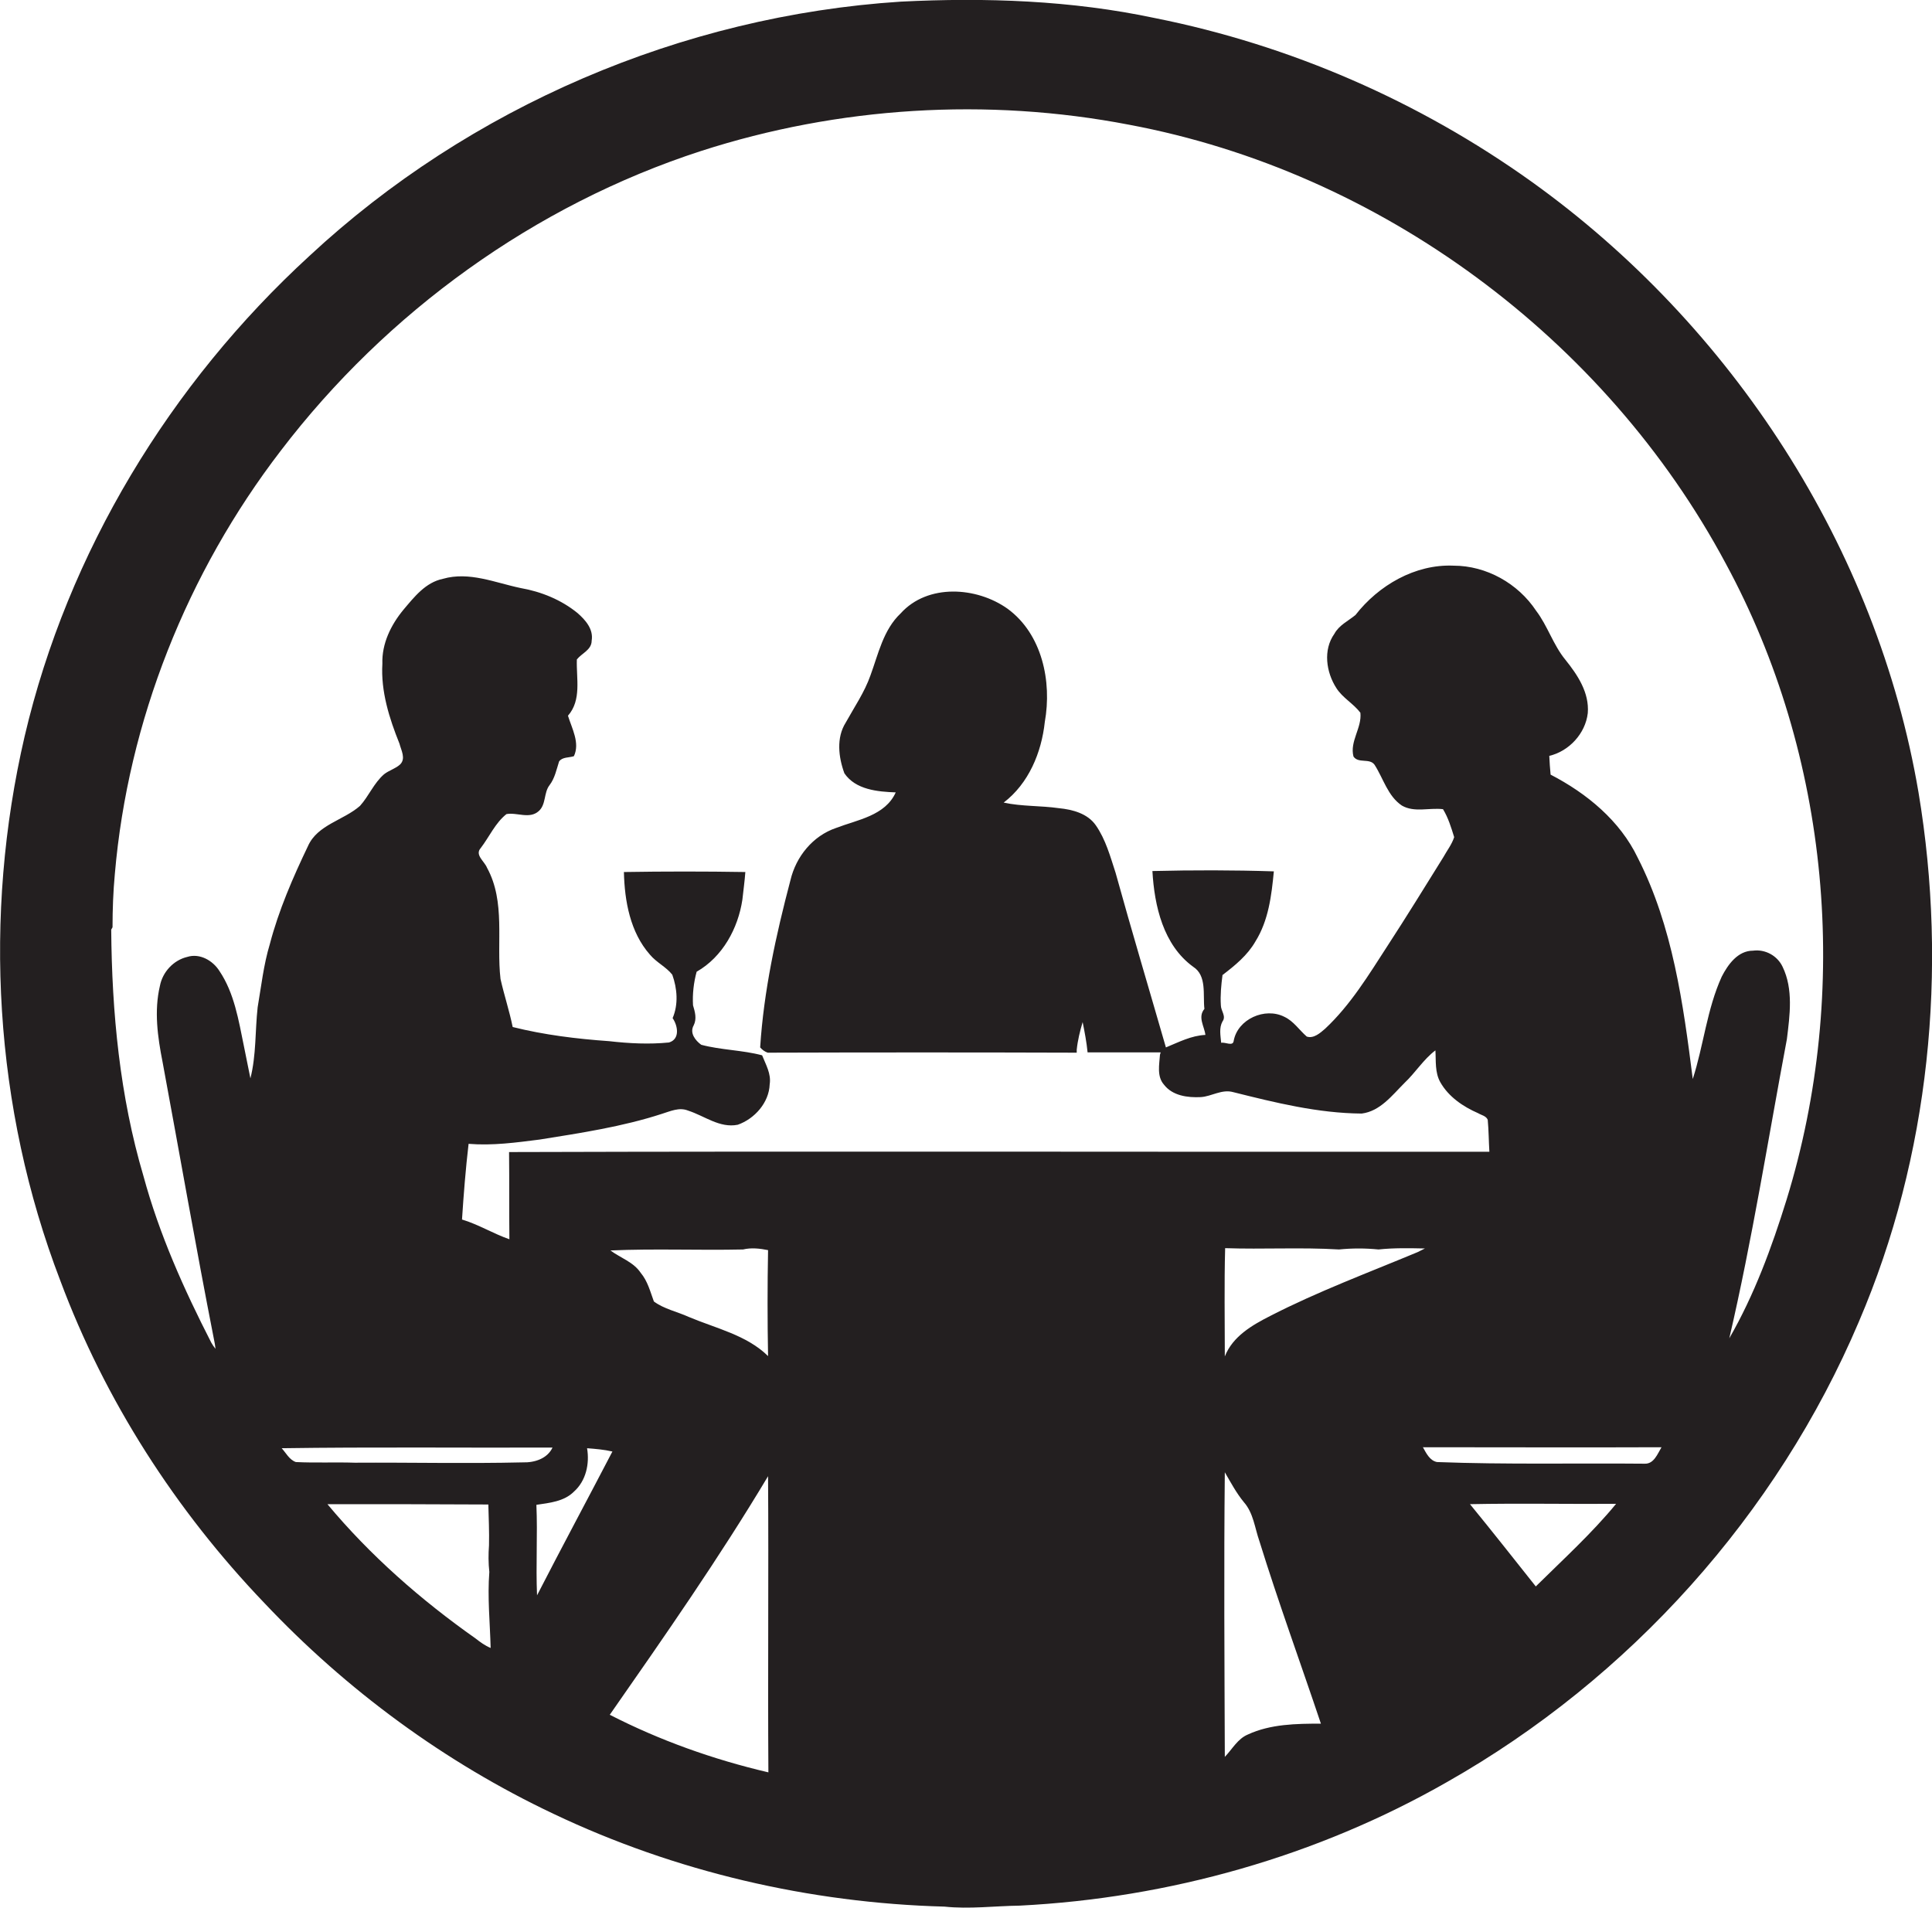
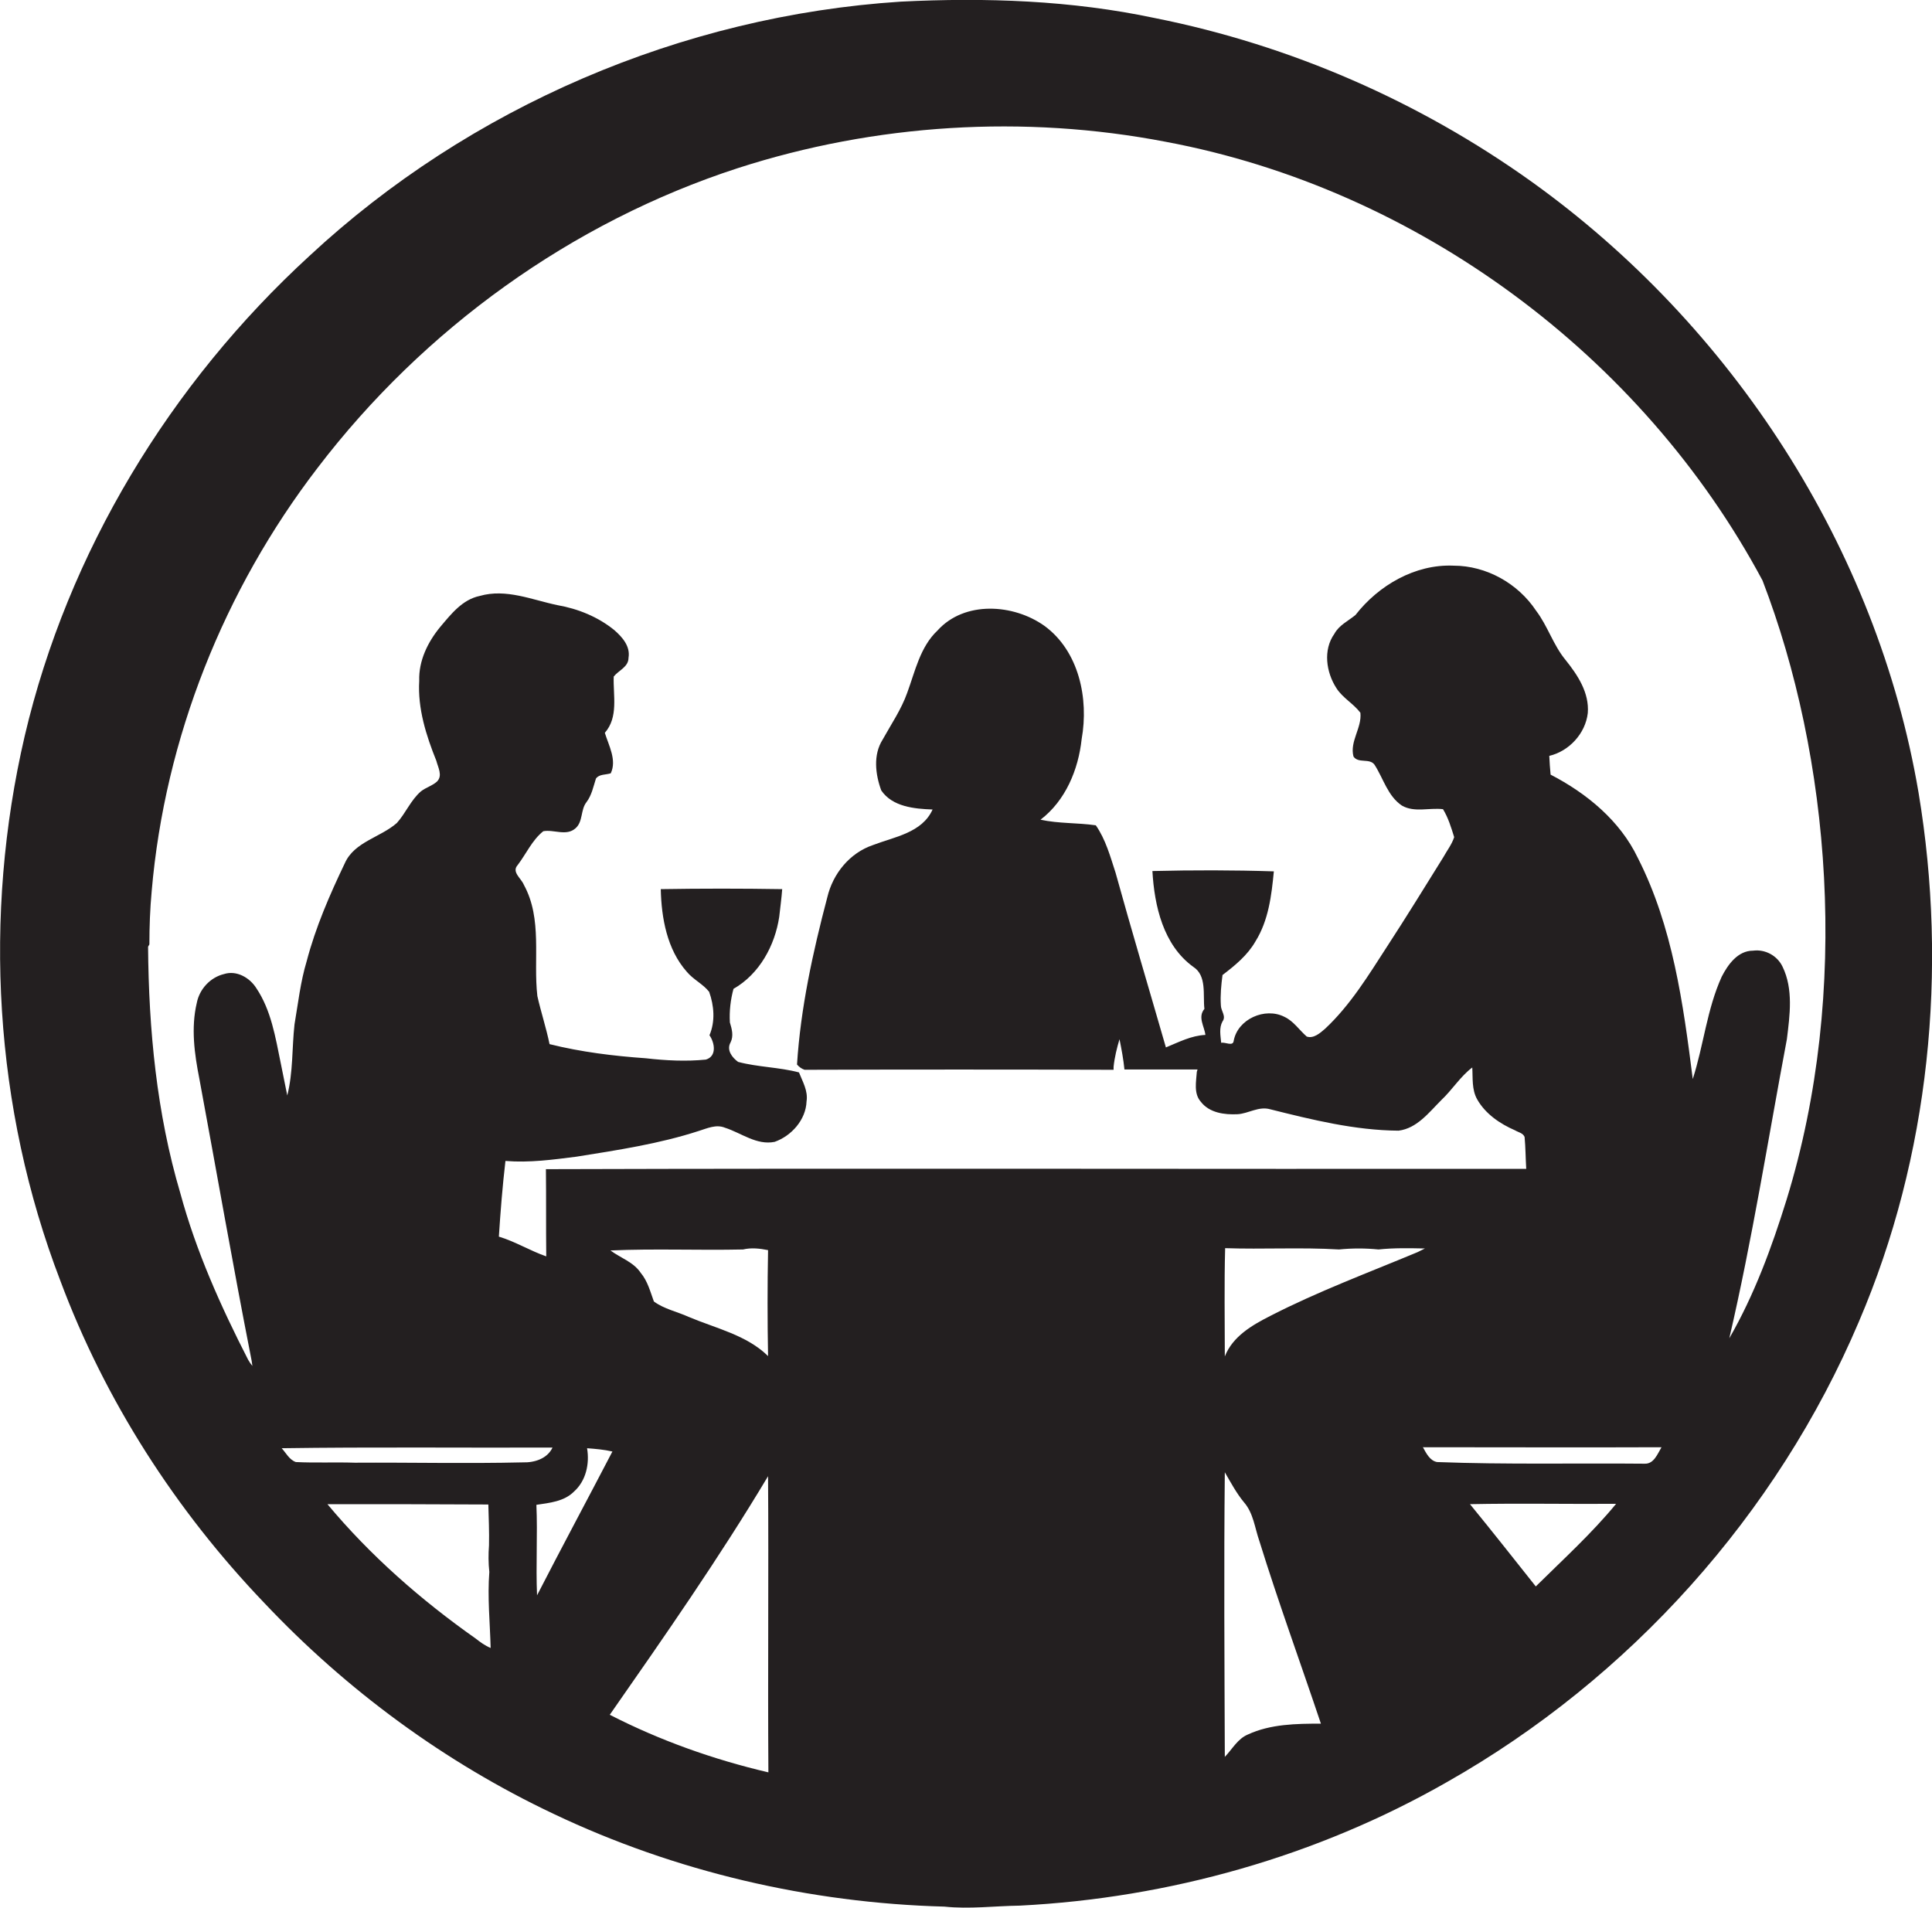
<svg xmlns="http://www.w3.org/2000/svg" version="1.1" id="Layer_1" x="0px" y="0px" viewBox="0 0 587.1 579.9" enable-background="new 0 0 587.1 579.9" xml:space="preserve">
-   <path fill="#231F20" d="M583,240.8c-12.6-74.2-56.6-141.9-117.6-185.6C431.3,30.8,392.1,13.7,351,5.5c-25.4-5.4-51.5-6.3-77.3-5  c-66.4,4.3-131,32-179.7,77.3c-42.3,38.8-73.4,90-86.5,145.9c-12.7,54.6-9.3,113,10.8,165.4c13.6,36.5,35.1,69.9,62,98  c25,26.5,54.9,48.5,87.9,64.1c37,17.6,77.8,27.1,118.8,28.2c7.6,0.8,15.3-0.2,22.9-0.3c45.4-2.3,90.4-15,129.9-37.6  c55.4-31.4,100.2-81.2,125.1-139.9C586.4,351.4,592,294.7,583,240.8z M144.5,497.9c-16.6-11.7-32-25.2-45-40.8  c16.3,0,32.6,0,48.9,0.1c0.1,4.1,0.3,8.3,0.2,12.4c-0.2,2.7-0.2,5.4,0.1,8.1c-0.6,7.7,0.2,15.4,0.4,23.1  C147.4,500.1,145.9,499,144.5,497.9z M107.8,444.5c-6-0.2-11.9,0.1-17.9-0.2c-2-0.7-3-2.8-4.3-4.2c27.4-0.4,54.9-0.1,82.3-0.2  c-1.6,3.4-5.5,4.6-9,4.5C141.8,444.8,124.8,444.4,107.8,444.5z M163.2,484.8c-0.4-9.2,0.2-18.3-0.2-27.5c4-0.6,8.4-1,11.4-4  c3.7-3.3,4.8-8.5,4-13.2c2.6,0.2,5.1,0.4,7.7,1C178.5,455.7,170.7,470.2,163.2,484.8z M185.3,521.1c16.6-23.8,33.2-47.6,48.1-72.5  c0.2,30-0.1,60,0.1,90C216.8,534.7,200.5,528.9,185.3,521.1z M209.3,400.2c-3.5-1.6-7.5-2.4-10.6-4.7c-1.1-3-1.9-6.2-4-8.7  c-2.2-3.3-6.1-4.5-9.2-6.8c13.4-0.6,26.9,0,40.3-0.3c2.5-0.6,5.1-0.3,7.6,0.2c-0.2,10.7-0.2,21.5,0,32.2  C226.9,405.7,217.6,403.7,209.3,400.2z M379.2,527.1c-3.1,1.3-4.7,4.4-7,6.8c-0.1-28.8-0.3-57.7,0-86.5c1.8,3.1,3.5,6.3,5.8,9.1  c2.9,3.3,3.3,7.8,4.7,11.8c5.8,18.7,12.5,37,18.7,55.5C394,523.8,386.1,523.9,379.2,527.1z M386,399.9c-5.5,2.8-11.4,6.2-13.8,12.3  c0-11-0.2-21.9,0.1-32.9c11.5,0.4,23.1-0.3,34.6,0.4c4-0.4,8-0.4,12,0c4.7-0.5,9.4-0.4,14.1-0.3c-0.7,0.4-1.5,0.7-2.2,1.1  C415.7,386.8,400.4,392.5,386,399.9z M466.7,482.1c-6.6-8.3-13.2-16.7-20-25c14.8-0.3,29.6,0,44.4-0.1  C483.7,466,475,473.9,466.7,482.1z M499.8,444.8c-21-0.2-42.1,0.3-63.1-0.5c-2.2-0.4-3.3-2.7-4.3-4.5c24.2,0,48.3,0.1,72.5,0  C503.7,441.8,502.6,444.9,499.8,444.8z M542.9,364.6c-4.5,14.5-9.8,28.9-17.4,42.1c7-30.1,11.8-60.6,17.5-90.9  c0.9-7.3,2-15.2-1.3-22c-1.6-3.4-5.3-5.4-9-4.9c-4.6,0-7.6,4.2-9.5,7.9c-4.5,9.9-5.5,20.9-8.8,31.1c-2.9-22.9-6.1-46.4-16.7-67.2  c-5.4-11.3-15.5-19.6-26.5-25.3c-0.2-1.9-0.3-3.8-0.4-5.7c6-1.4,11-6.8,11.7-13c0.5-6.2-3.1-11.6-6.8-16.2  c-3.7-4.5-5.4-10.3-8.9-14.9c-5.5-8.3-15.1-13.7-25.1-13.7c-11.7-0.5-22.8,6-29.8,15c-2.2,1.8-5,3.1-6.4,5.7  c-3.5,4.9-2.5,11.7,0.6,16.5c1.9,3,5.2,4.7,7.3,7.5c0.5,4.6-3.3,8.7-2.1,13.3c1.5,2.2,4.9,0.4,6.4,2.5c2.7,4.2,4,9.5,8.3,12.4  c3.8,2.2,8.3,0.6,12.5,1.1c1.6,2.6,2.5,5.6,3.4,8.5c-0.7,2.2-2.2,4.1-3.3,6.1c-5.6,9-11.2,18.1-17,27c-5.7,8.8-11.2,17.9-18.9,25.1  c-1.5,1.3-3.5,3.1-5.6,2.4c-2.3-2-4-4.7-6.8-6c-5.9-3-14.2,0.7-15.4,7.3c-0.2,1.8-2.6,0.3-3.8,0.6c-0.2-2.2-0.7-4.5,0.4-6.5  c1.2-1.6-0.5-3.2-0.5-4.9c-0.2-3.1,0.1-6.1,0.5-9.2c3.8-2.9,7.6-6,10-10.2c4-6.4,4.9-14,5.6-21.3c-12.3-0.4-24.6-0.4-36.9-0.1  c0.6,10.6,3.3,22.5,12.4,29.1c4.2,2.7,2.9,8.5,3.4,12.8c-2.1,2.5,0,5.3,0.3,7.9c-4.3,0.2-8.1,2.2-12,3.8  c-5.1-17.7-10.4-35.4-15.3-53.1c-1.6-4.9-3-10.1-6-14.4c-2.5-3.6-7.1-4.8-11.2-5.2c-5.6-0.8-11.3-0.5-16.8-1.7  c7.6-5.8,11.5-15.2,12.5-24.5c2.2-12.3-0.8-26.7-11.3-34.4c-9.4-6.7-24.3-7.7-32.5,1.4c-5.3,5-6.8,12.4-9.2,18.9  c-1.8,5.1-4.9,9.6-7.5,14.3c-2.9,4.6-2.2,10.5-0.4,15.4c3.4,5,10.1,5.6,15.6,5.8c-3.2,7.1-11.6,8.3-18.1,10.8  c-7.1,2.4-12.2,8.7-13.9,15.9c-4.4,16.7-8.1,33.6-9.2,50.8c0.6,0.7,1.4,1.3,2.3,1.6c31.3-0.1,62.6-0.1,93.9,0l0-0.9  c0.3-2.9,1-5.7,1.8-8.4c0.6,3,1.2,6.1,1.5,9.2c7.4,0,14.8,0,22.2,0c0,0.2-0.2,0.6-0.2,0.7c-0.2,3-1,6.6,1.2,9.1  c2.6,3.4,7.2,4,11.2,3.8c3.3-0.2,6.4-2.5,9.9-1.5c12.8,3.2,25.7,6.4,39,6.5c5.6-0.7,9.2-5.5,13-9.3c3.3-3.1,5.8-7.2,9.4-9.9  c0.2,3.2-0.2,6.7,1.5,9.7c2.5,4.4,6.9,7.4,11.5,9.4c1,0.6,2.4,0.8,2.9,2c0.3,3.2,0.3,6.5,0.5,9.7c-99.3,0.1-198.6-0.2-297.9,0.1  c0.1,8.8,0,17.6,0.1,26.5c-4.9-1.7-9.4-4.5-14.4-6c0.5-7.7,1.1-15.3,2-23c7.3,0.6,14.5-0.4,21.6-1.3c12.5-2,25.1-3.9,37.1-7.8  c2.6-0.8,5.3-2.1,8-1c5,1.6,9.6,5.4,15.1,4.3c5.1-1.8,9.5-6.7,9.7-12.3c0.5-3.2-1.2-6-2.3-8.8c-6-1.6-12.5-1.6-18.5-3.2  c-1.8-1.3-3.6-3.6-2.3-5.9c1-2,0.4-4.1-0.2-6.1c-0.2-3.4,0.2-6.9,1.1-10.2c7.9-4.5,12.6-13.2,13.9-21.9c0.3-2.8,0.7-5.6,0.9-8.4  c-12.3-0.2-24.6-0.2-36.9,0c0.2,8.8,1.9,18.3,7.9,25.1c2,2.4,4.9,3.7,6.8,6.1c1.5,4.2,1.9,9,0.1,13.2c1.6,2.3,2.3,6.4-1.1,7.4  c-6,0.6-12.1,0.3-18.2-0.4c-9.9-0.7-19.7-1.9-29.3-4.3c-1-4.9-2.6-9.7-3.7-14.6c-1.3-11.2,1.6-23.4-4.1-33.8c-0.8-2-3.8-3.9-1.9-6  c2.6-3.4,4.4-7.6,7.8-10.3c3.2-0.6,7,1.6,9.8-0.9c2.3-2,1.5-5.6,3.3-7.9c1.6-2.1,2.1-4.7,2.9-7.2c1-1.4,3-1.1,4.5-1.6  c1.9-4-0.6-8.4-1.8-12.3c4.2-4.8,2.5-11.3,2.7-17.1c1.5-1.9,4.5-2.9,4.5-5.7c0.6-3.5-1.9-6.3-4.3-8.4c-4.9-4-11-6.5-17.3-7.6  c-7.7-1.6-15.6-5.1-23.6-2.8c-5.3,1.1-8.7,5.5-12,9.4c-3.8,4.6-6.6,10.3-6.4,16.4c-0.5,8.4,2.1,16.6,5.2,24.3c0.5,2,2,4.5,0.2,6.3  c-1.4,1.3-3.4,1.8-4.9,3c-3.1,2.7-4.6,6.6-7.3,9.6c-5,4.4-12.9,5.7-15.8,12.2c-4.6,9.6-8.9,19.5-11.6,29.8  c-1.9,6.3-2.6,12.8-3.7,19.2c-0.8,7.2-0.4,14.5-2.2,21.6c-0.7-3.3-1.3-6.6-2-9.9c-1.6-7.8-2.9-16-7.4-22.7c-2-3.2-6-5.5-9.8-4.3  c-4.2,1-7.5,4.6-8.3,8.8c-1.8,7.6-0.7,15.5,0.8,23.1c5.2,28,10.1,56.2,15.6,84.2c0.2,1,0.4,2,0.5,3c-0.5-0.6-0.9-1.2-1.3-1.9  c-8.3-16.2-15.8-32.9-20.6-50.6c-7.2-24.3-9.6-49.7-9.8-74.9l0.4-0.7c0-5.4,0.2-10.8,0.7-16.2c4-46.5,22-91.6,50.4-128.6  c32.2-42.2,77.2-74.7,127.7-91.1c41.8-13.5,87-16.3,130.1-8c76.3,14.3,144.7,64.9,181.3,133.3C556.1,229.7,562.5,301,542.9,364.6z" />
+   <path fill="#231F20" d="M583,240.8c-12.6-74.2-56.6-141.9-117.6-185.6C431.3,30.8,392.1,13.7,351,5.5c-25.4-5.4-51.5-6.3-77.3-5  c-66.4,4.3-131,32-179.7,77.3c-42.3,38.8-73.4,90-86.5,145.9c-12.7,54.6-9.3,113,10.8,165.4c13.6,36.5,35.1,69.9,62,98  c25,26.5,54.9,48.5,87.9,64.1c37,17.6,77.8,27.1,118.8,28.2c7.6,0.8,15.3-0.2,22.9-0.3c45.4-2.3,90.4-15,129.9-37.6  c55.4-31.4,100.2-81.2,125.1-139.9C586.4,351.4,592,294.7,583,240.8z M144.5,497.9c-16.6-11.7-32-25.2-45-40.8  c16.3,0,32.6,0,48.9,0.1c0.1,4.1,0.3,8.3,0.2,12.4c-0.2,2.7-0.2,5.4,0.1,8.1c-0.6,7.7,0.2,15.4,0.4,23.1  C147.4,500.1,145.9,499,144.5,497.9z M107.8,444.5c-6-0.2-11.9,0.1-17.9-0.2c-2-0.7-3-2.8-4.3-4.2c27.4-0.4,54.9-0.1,82.3-0.2  c-1.6,3.4-5.5,4.6-9,4.5C141.8,444.8,124.8,444.4,107.8,444.5z M163.2,484.8c-0.4-9.2,0.2-18.3-0.2-27.5c4-0.6,8.4-1,11.4-4  c3.7-3.3,4.8-8.5,4-13.2c2.6,0.2,5.1,0.4,7.7,1C178.5,455.7,170.7,470.2,163.2,484.8z M185.3,521.1c16.6-23.8,33.2-47.6,48.1-72.5  c0.2,30-0.1,60,0.1,90C216.8,534.7,200.5,528.9,185.3,521.1z M209.3,400.2c-3.5-1.6-7.5-2.4-10.6-4.7c-1.1-3-1.9-6.2-4-8.7  c-2.2-3.3-6.1-4.5-9.2-6.8c13.4-0.6,26.9,0,40.3-0.3c2.5-0.6,5.1-0.3,7.6,0.2c-0.2,10.7-0.2,21.5,0,32.2  C226.9,405.7,217.6,403.7,209.3,400.2z M379.2,527.1c-3.1,1.3-4.7,4.4-7,6.8c-0.1-28.8-0.3-57.7,0-86.5c1.8,3.1,3.5,6.3,5.8,9.1  c2.9,3.3,3.3,7.8,4.7,11.8c5.8,18.7,12.5,37,18.7,55.5C394,523.8,386.1,523.9,379.2,527.1z M386,399.9c-5.5,2.8-11.4,6.2-13.8,12.3  c0-11-0.2-21.9,0.1-32.9c11.5,0.4,23.1-0.3,34.6,0.4c4-0.4,8-0.4,12,0c4.7-0.5,9.4-0.4,14.1-0.3c-0.7,0.4-1.5,0.7-2.2,1.1  C415.7,386.8,400.4,392.5,386,399.9z M466.7,482.1c-6.6-8.3-13.2-16.7-20-25c14.8-0.3,29.6,0,44.4-0.1  C483.7,466,475,473.9,466.7,482.1z M499.8,444.8c-21-0.2-42.1,0.3-63.1-0.5c-2.2-0.4-3.3-2.7-4.3-4.5c24.2,0,48.3,0.1,72.5,0  C503.7,441.8,502.6,444.9,499.8,444.8z M542.9,364.6c-4.5,14.5-9.8,28.9-17.4,42.1c7-30.1,11.8-60.6,17.5-90.9  c0.9-7.3,2-15.2-1.3-22c-1.6-3.4-5.3-5.4-9-4.9c-4.6,0-7.6,4.2-9.5,7.9c-4.5,9.9-5.5,20.9-8.8,31.1c-2.9-22.9-6.1-46.4-16.7-67.2  c-5.4-11.3-15.5-19.6-26.5-25.3c-0.2-1.9-0.3-3.8-0.4-5.7c6-1.4,11-6.8,11.7-13c0.5-6.2-3.1-11.6-6.8-16.2  c-3.7-4.5-5.4-10.3-8.9-14.9c-5.5-8.3-15.1-13.7-25.1-13.7c-11.7-0.5-22.8,6-29.8,15c-2.2,1.8-5,3.1-6.4,5.7  c-3.5,4.9-2.5,11.7,0.6,16.5c1.9,3,5.2,4.7,7.3,7.5c0.5,4.6-3.3,8.7-2.1,13.3c1.5,2.2,4.9,0.4,6.4,2.5c2.7,4.2,4,9.5,8.3,12.4  c3.8,2.2,8.3,0.6,12.5,1.1c1.6,2.6,2.5,5.6,3.4,8.5c-0.7,2.2-2.2,4.1-3.3,6.1c-5.6,9-11.2,18.1-17,27c-5.7,8.8-11.2,17.9-18.9,25.1  c-1.5,1.3-3.5,3.1-5.6,2.4c-2.3-2-4-4.7-6.8-6c-5.9-3-14.2,0.7-15.4,7.3c-0.2,1.8-2.6,0.3-3.8,0.6c-0.2-2.2-0.7-4.5,0.4-6.5  c1.2-1.6-0.5-3.2-0.5-4.9c-0.2-3.1,0.1-6.1,0.5-9.2c3.8-2.9,7.6-6,10-10.2c4-6.4,4.9-14,5.6-21.3c-12.3-0.4-24.6-0.4-36.9-0.1  c0.6,10.6,3.3,22.5,12.4,29.1c4.2,2.7,2.9,8.5,3.4,12.8c-2.1,2.5,0,5.3,0.3,7.9c-4.3,0.2-8.1,2.2-12,3.8  c-5.1-17.7-10.4-35.4-15.3-53.1c-1.6-4.9-3-10.1-6-14.4c-5.6-0.8-11.3-0.5-16.8-1.7  c7.6-5.8,11.5-15.2,12.5-24.5c2.2-12.3-0.8-26.7-11.3-34.4c-9.4-6.7-24.3-7.7-32.5,1.4c-5.3,5-6.8,12.4-9.2,18.9  c-1.8,5.1-4.9,9.6-7.5,14.3c-2.9,4.6-2.2,10.5-0.4,15.4c3.4,5,10.1,5.6,15.6,5.8c-3.2,7.1-11.6,8.3-18.1,10.8  c-7.1,2.4-12.2,8.7-13.9,15.9c-4.4,16.7-8.1,33.6-9.2,50.8c0.6,0.7,1.4,1.3,2.3,1.6c31.3-0.1,62.6-0.1,93.9,0l0-0.9  c0.3-2.9,1-5.7,1.8-8.4c0.6,3,1.2,6.1,1.5,9.2c7.4,0,14.8,0,22.2,0c0,0.2-0.2,0.6-0.2,0.7c-0.2,3-1,6.6,1.2,9.1  c2.6,3.4,7.2,4,11.2,3.8c3.3-0.2,6.4-2.5,9.9-1.5c12.8,3.2,25.7,6.4,39,6.5c5.6-0.7,9.2-5.5,13-9.3c3.3-3.1,5.8-7.2,9.4-9.9  c0.2,3.2-0.2,6.7,1.5,9.7c2.5,4.4,6.9,7.4,11.5,9.4c1,0.6,2.4,0.8,2.9,2c0.3,3.2,0.3,6.5,0.5,9.7c-99.3,0.1-198.6-0.2-297.9,0.1  c0.1,8.8,0,17.6,0.1,26.5c-4.9-1.7-9.4-4.5-14.4-6c0.5-7.7,1.1-15.3,2-23c7.3,0.6,14.5-0.4,21.6-1.3c12.5-2,25.1-3.9,37.1-7.8  c2.6-0.8,5.3-2.1,8-1c5,1.6,9.6,5.4,15.1,4.3c5.1-1.8,9.5-6.7,9.7-12.3c0.5-3.2-1.2-6-2.3-8.8c-6-1.6-12.5-1.6-18.5-3.2  c-1.8-1.3-3.6-3.6-2.3-5.9c1-2,0.4-4.1-0.2-6.1c-0.2-3.4,0.2-6.9,1.1-10.2c7.9-4.5,12.6-13.2,13.9-21.9c0.3-2.8,0.7-5.6,0.9-8.4  c-12.3-0.2-24.6-0.2-36.9,0c0.2,8.8,1.9,18.3,7.9,25.1c2,2.4,4.9,3.7,6.8,6.1c1.5,4.2,1.9,9,0.1,13.2c1.6,2.3,2.3,6.4-1.1,7.4  c-6,0.6-12.1,0.3-18.2-0.4c-9.9-0.7-19.7-1.9-29.3-4.3c-1-4.9-2.6-9.7-3.7-14.6c-1.3-11.2,1.6-23.4-4.1-33.8c-0.8-2-3.8-3.9-1.9-6  c2.6-3.4,4.4-7.6,7.8-10.3c3.2-0.6,7,1.6,9.8-0.9c2.3-2,1.5-5.6,3.3-7.9c1.6-2.1,2.1-4.7,2.9-7.2c1-1.4,3-1.1,4.5-1.6  c1.9-4-0.6-8.4-1.8-12.3c4.2-4.8,2.5-11.3,2.7-17.1c1.5-1.9,4.5-2.9,4.5-5.7c0.6-3.5-1.9-6.3-4.3-8.4c-4.9-4-11-6.5-17.3-7.6  c-7.7-1.6-15.6-5.1-23.6-2.8c-5.3,1.1-8.7,5.5-12,9.4c-3.8,4.6-6.6,10.3-6.4,16.4c-0.5,8.4,2.1,16.6,5.2,24.3c0.5,2,2,4.5,0.2,6.3  c-1.4,1.3-3.4,1.8-4.9,3c-3.1,2.7-4.6,6.6-7.3,9.6c-5,4.4-12.9,5.7-15.8,12.2c-4.6,9.6-8.9,19.5-11.6,29.8  c-1.9,6.3-2.6,12.8-3.7,19.2c-0.8,7.2-0.4,14.5-2.2,21.6c-0.7-3.3-1.3-6.6-2-9.9c-1.6-7.8-2.9-16-7.4-22.7c-2-3.2-6-5.5-9.8-4.3  c-4.2,1-7.5,4.6-8.3,8.8c-1.8,7.6-0.7,15.5,0.8,23.1c5.2,28,10.1,56.2,15.6,84.2c0.2,1,0.4,2,0.5,3c-0.5-0.6-0.9-1.2-1.3-1.9  c-8.3-16.2-15.8-32.9-20.6-50.6c-7.2-24.3-9.6-49.7-9.8-74.9l0.4-0.7c0-5.4,0.2-10.8,0.7-16.2c4-46.5,22-91.6,50.4-128.6  c32.2-42.2,77.2-74.7,127.7-91.1c41.8-13.5,87-16.3,130.1-8c76.3,14.3,144.7,64.9,181.3,133.3C556.1,229.7,562.5,301,542.9,364.6z" />
</svg>